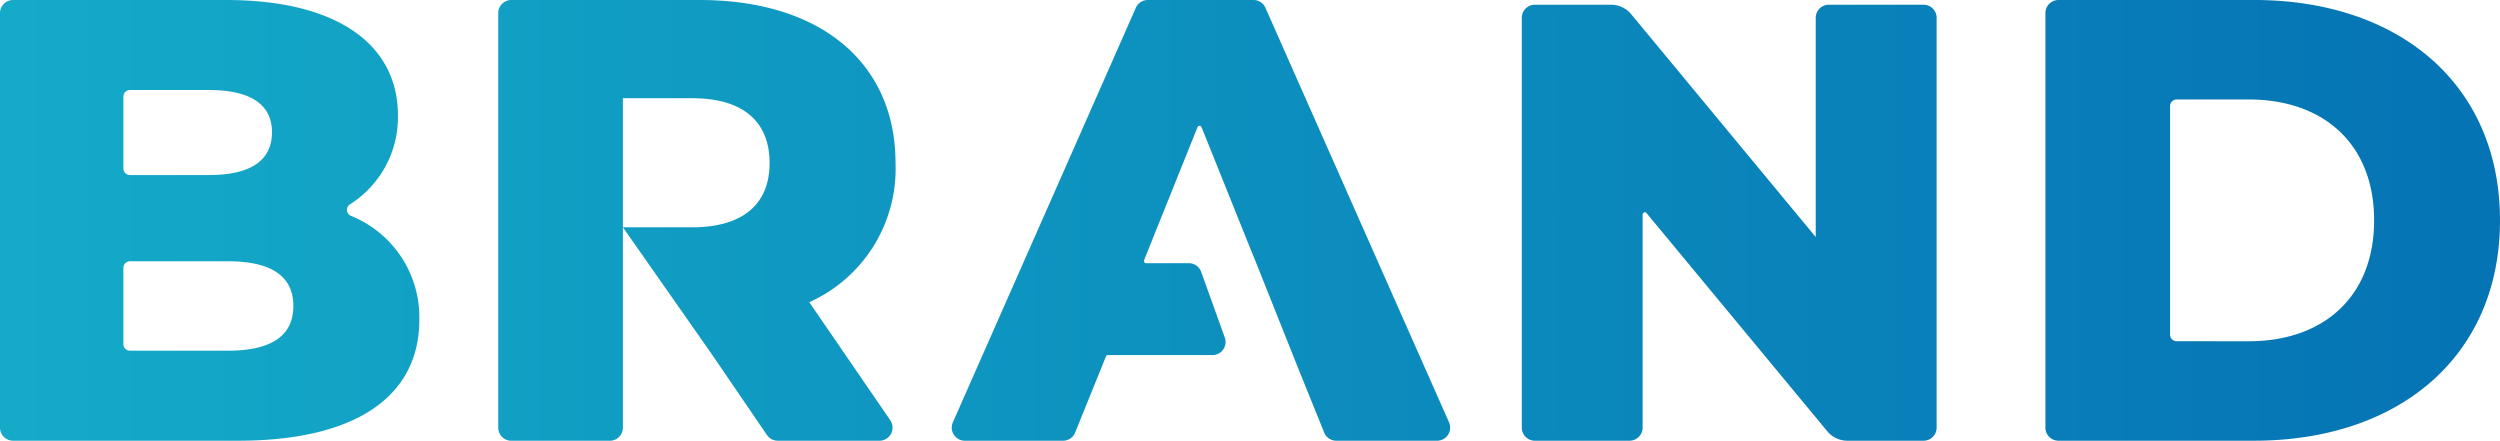
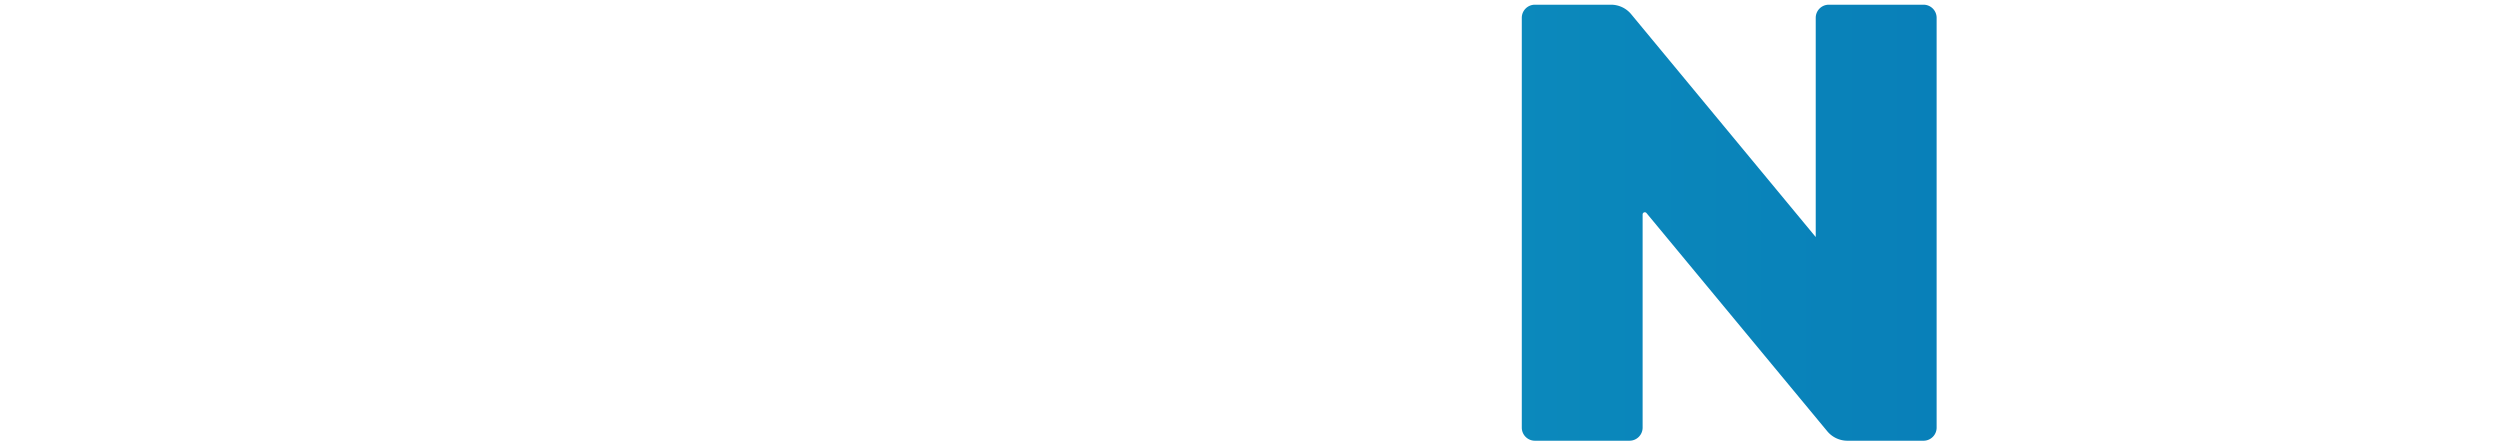
<svg xmlns="http://www.w3.org/2000/svg" xmlns:xlink="http://www.w3.org/1999/xlink" width="181.518" height="32" viewBox="0 0 181.518 32">
  <defs>
    <linearGradient id="linear-gradient" x1="-1.251" y1="0.5" x2="8.905" y2="0.5" gradientUnits="objectBoundingBox">
      <stop offset="0" stop-color="#18b7cd" />
      <stop offset="0.117" stop-color="#14abc8" />
      <stop offset="0.712" stop-color="#0573b4" />
      <stop offset="1" stop-color="#005ead" />
    </linearGradient>
    <linearGradient id="linear-gradient-2" x1="-5.654" y1="0.5" x2="3.714" y2="0.5" xlink:href="#linear-gradient" />
    <linearGradient id="linear-gradient-3" x1="-4.933" y1="0.5" x2="5.333" y2="0.5" xlink:href="#linear-gradient" />
    <linearGradient id="linear-gradient-4" x1="-2.962" y1="0.5" x2="5.581" y2="0.5" xlink:href="#linear-gradient" />
    <linearGradient id="linear-gradient-5" x1="-2.575" y1="0.5" x2="8.144" y2="0.5" xlink:href="#linear-gradient" />
  </defs>
  <g id="brand" transform="translate(90.759 16)">
    <g id="グループ_2053" data-name="グループ 2053" transform="translate(-90.759 -16)">
-       <path id="パス_11804" data-name="パス 11804" d="M30.446,23.224C30.446,28.755,25.874,32,17.28,32H.951A.951.951,0,0,1,0,31.049V.952A.951.951,0,0,1,.951,0H16.366c8.412,0,12.526,3.428,12.526,8.366A7.478,7.478,0,0,1,25.4,14.844a.473.473,0,0,0,.064.822A7.935,7.935,0,0,1,30.446,23.224ZM8.96,7.014v5.22a.475.475,0,0,0,.476.476h5.741c3.017,0,4.571-1.051,4.571-3.109,0-2.011-1.554-3.063-4.571-3.063H9.436A.476.476,0,0,0,8.96,7.014ZM21.3,22.218c0-2.194-1.646-3.246-4.754-3.246H9.436a.476.476,0,0,0-.476.476v5.54a.476.476,0,0,0,.476.476h7.113C19.657,25.464,21.3,24.412,21.3,22.218Z" transform="translate(0 -0.001)" fill="url(#linear-gradient)" />
-       <path id="パス_11805" data-name="パス 11805" d="M468.3.952A.951.951,0,0,1,469.251,0h14.18c10.605,0,17.874,6.171,17.874,16s-7.269,16-17.874,16h-14.18a.951.951,0,0,1-.951-.951Zm14.766,23.826c5.44,0,9.1-3.246,9.1-8.777s-3.657-8.777-9.1-8.777h-5.238a.476.476,0,0,0-.476.476V24.3a.476.476,0,0,0,.476.476Z" transform="translate(-319.788 -0.001)" fill="url(#linear-gradient-2)" />
      <path id="パス_11806" data-name="パス 11806" d="M378.535,2.03V31.785a.951.951,0,0,1-.951.951h-5.526a1.9,1.9,0,0,1-1.465-.689L357.469,16.206a.159.159,0,0,0-.281.1V31.785a.952.952,0,0,1-.951.951h-6.871a.951.951,0,0,1-.951-.951V2.03a.951.951,0,0,1,.951-.951h5.526a1.9,1.9,0,0,1,1.465.689l13.4,16.18V2.03a.951.951,0,0,1,.951-.951h6.871A.951.951,0,0,1,378.535,2.03Z" transform="translate(-237.922 -0.737)" fill="url(#linear-gradient-3)" />
-       <path id="パス_11807" data-name="パス 11807" d="M239.8,0h-7.675a.951.951,0,0,0-.87.567l-13.286,30.1A.951.951,0,0,0,218.835,32h7.133a.952.952,0,0,0,.882-.595l2.234-5.523a.158.158,0,0,1,.147-.1h7.583a.951.951,0,0,0,.9-1.272L236,19.74a.951.951,0,0,0-.9-.631h-3.1a.158.158,0,0,1-.147-.218l3.88-9.656a.158.158,0,0,1,.294,0l3.417,8.506h0L240,19.108h0l3.043,7.633,1.886,4.664a.951.951,0,0,0,.882.595h7.314a.951.951,0,0,0,.87-1.337L240.665.566A.951.951,0,0,0,239.8,0Z" transform="translate(-148.785)" fill="url(#linear-gradient-4)" />
-       <path id="パス_11808" data-name="パス 11808" d="M142.537,30.51l-5.88-8.568a10.618,10.618,0,0,0,6.263-10.1C142.919,4.526,137.434,0,128.7,0H115.025a.952.952,0,0,0-.951.951v30.1a.951.951,0,0,0,.951.951h7.149a.951.951,0,0,0,.951-.951V7.132h5.028c3.748,0,5.623,1.737,5.623,4.708,0,2.926-1.875,4.663-5.623,4.663h-5.028l6.382,9.111,4.077,5.971a.951.951,0,0,0,.786.415h7.382A.951.951,0,0,0,142.537,30.51Z" transform="translate(-77.898)" fill="url(#linear-gradient-5)" />
    </g>
  </g>
</svg>